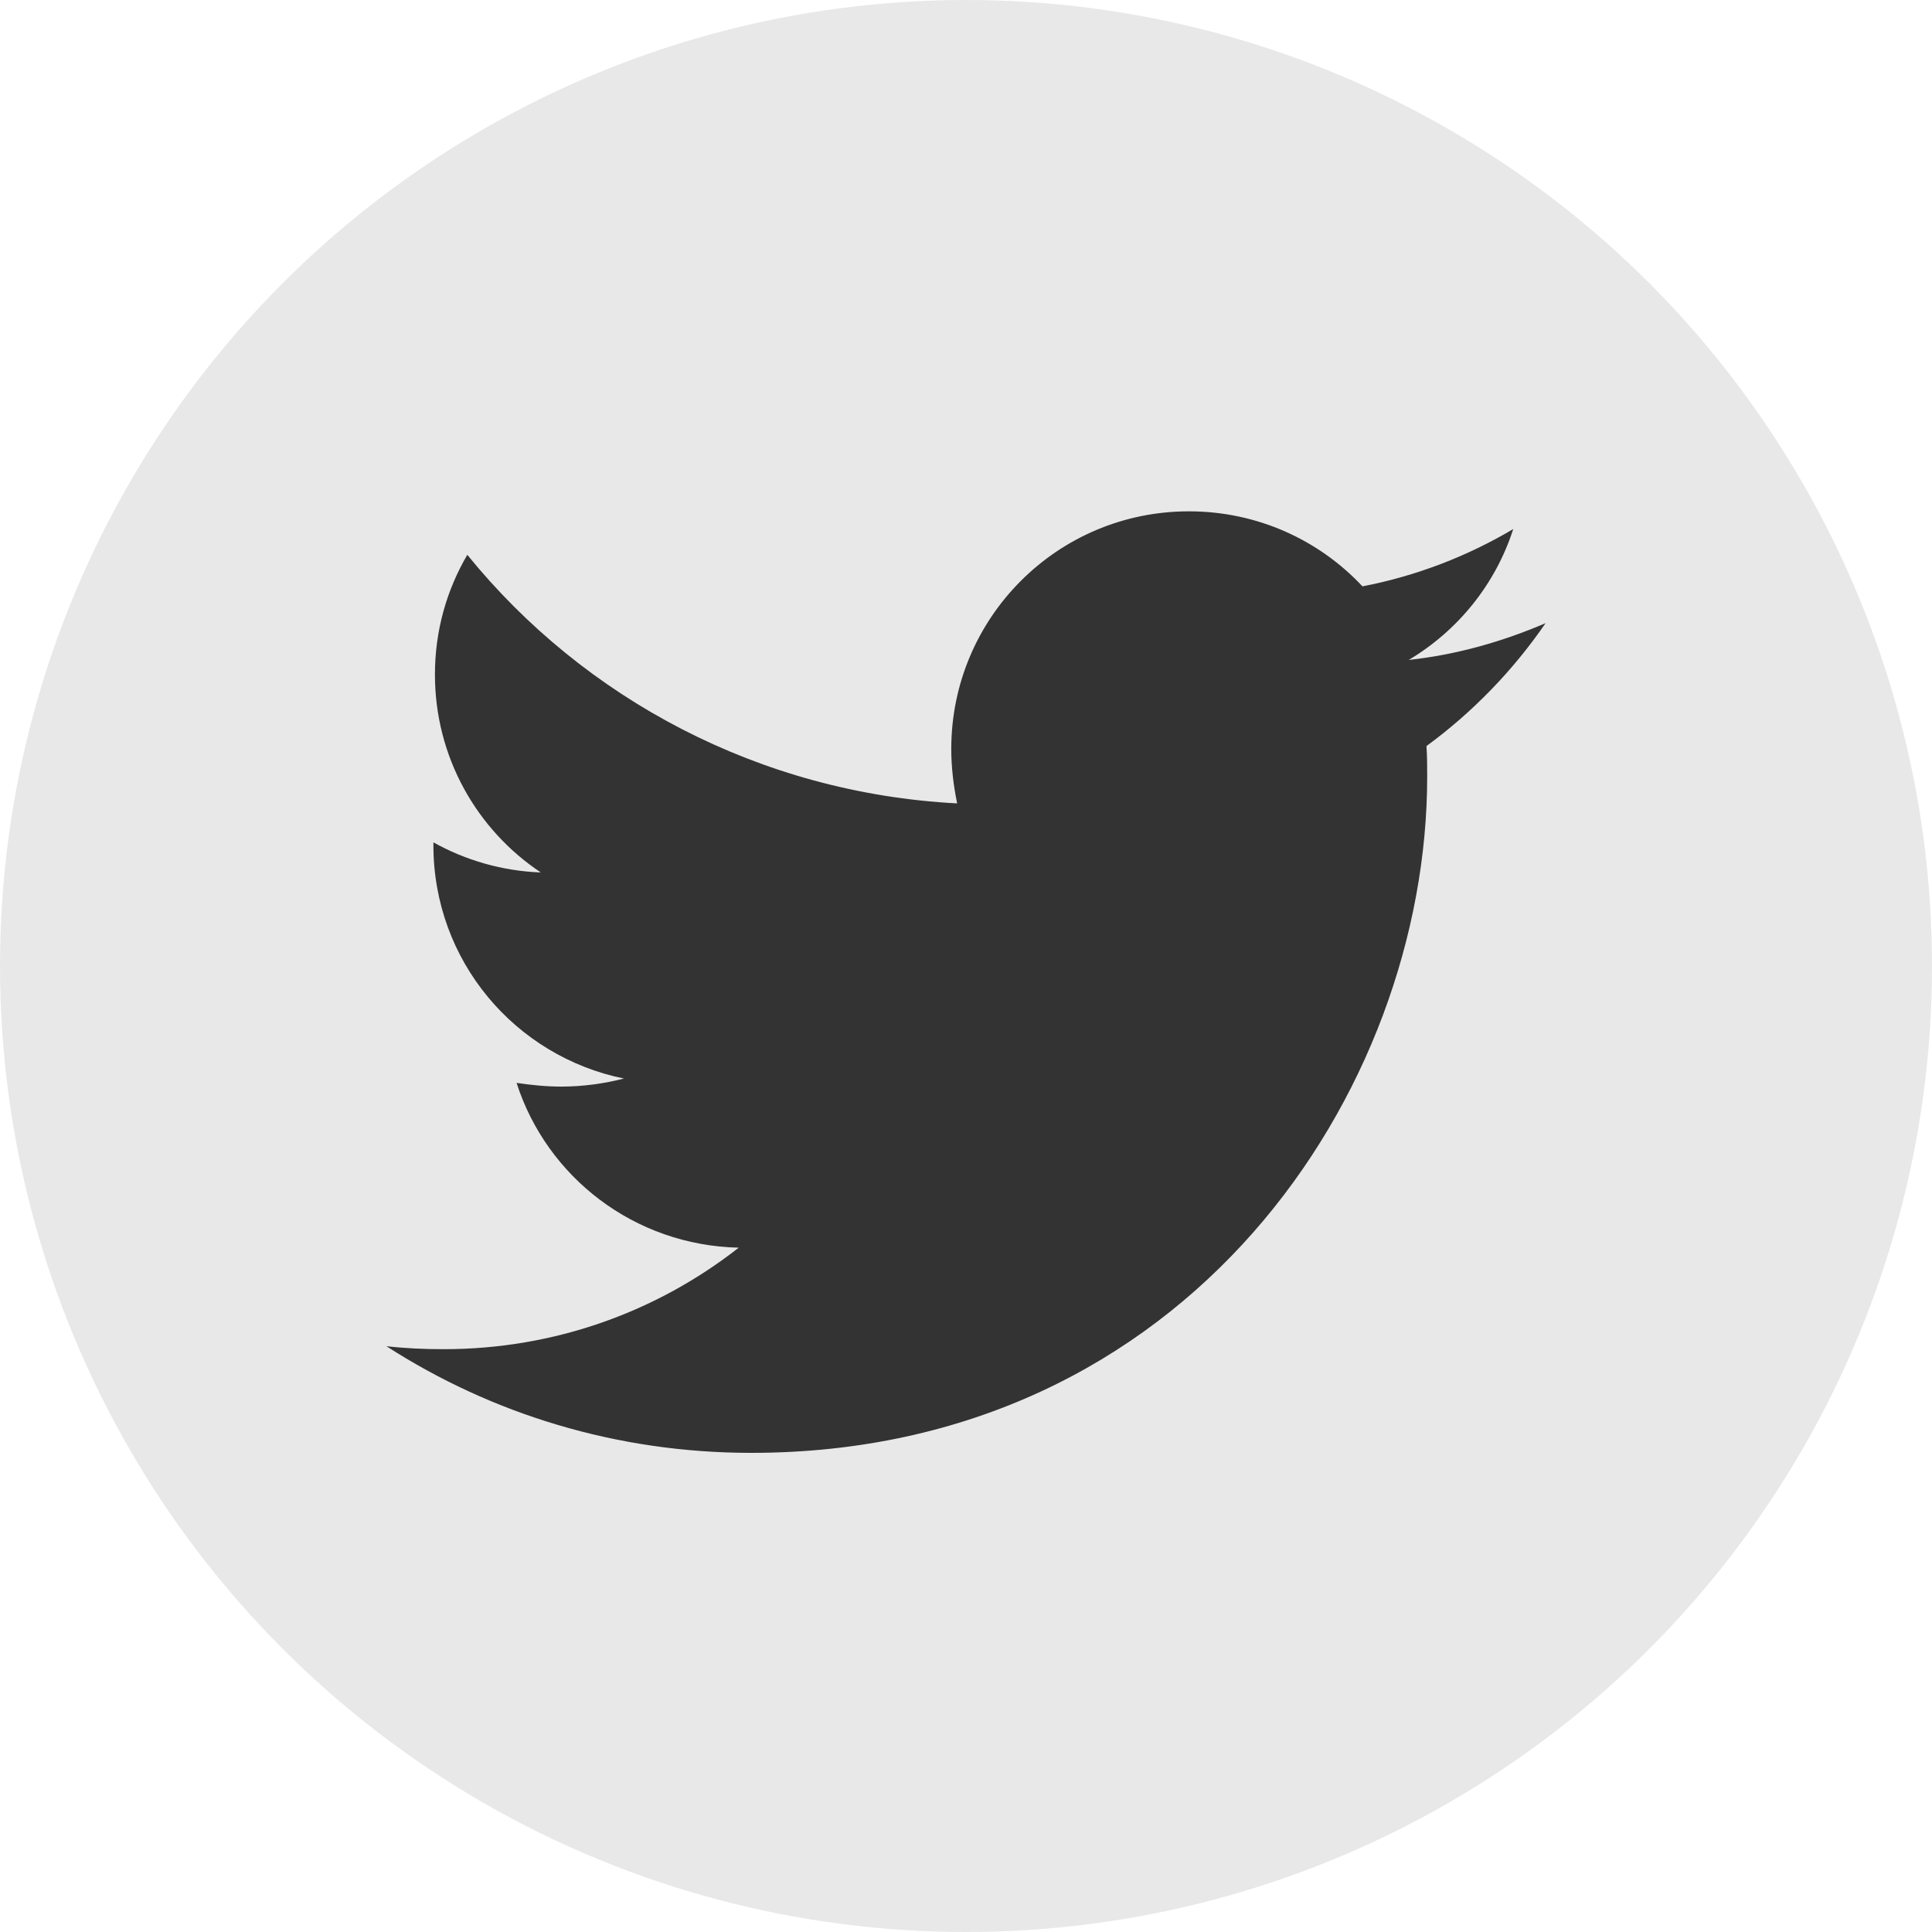
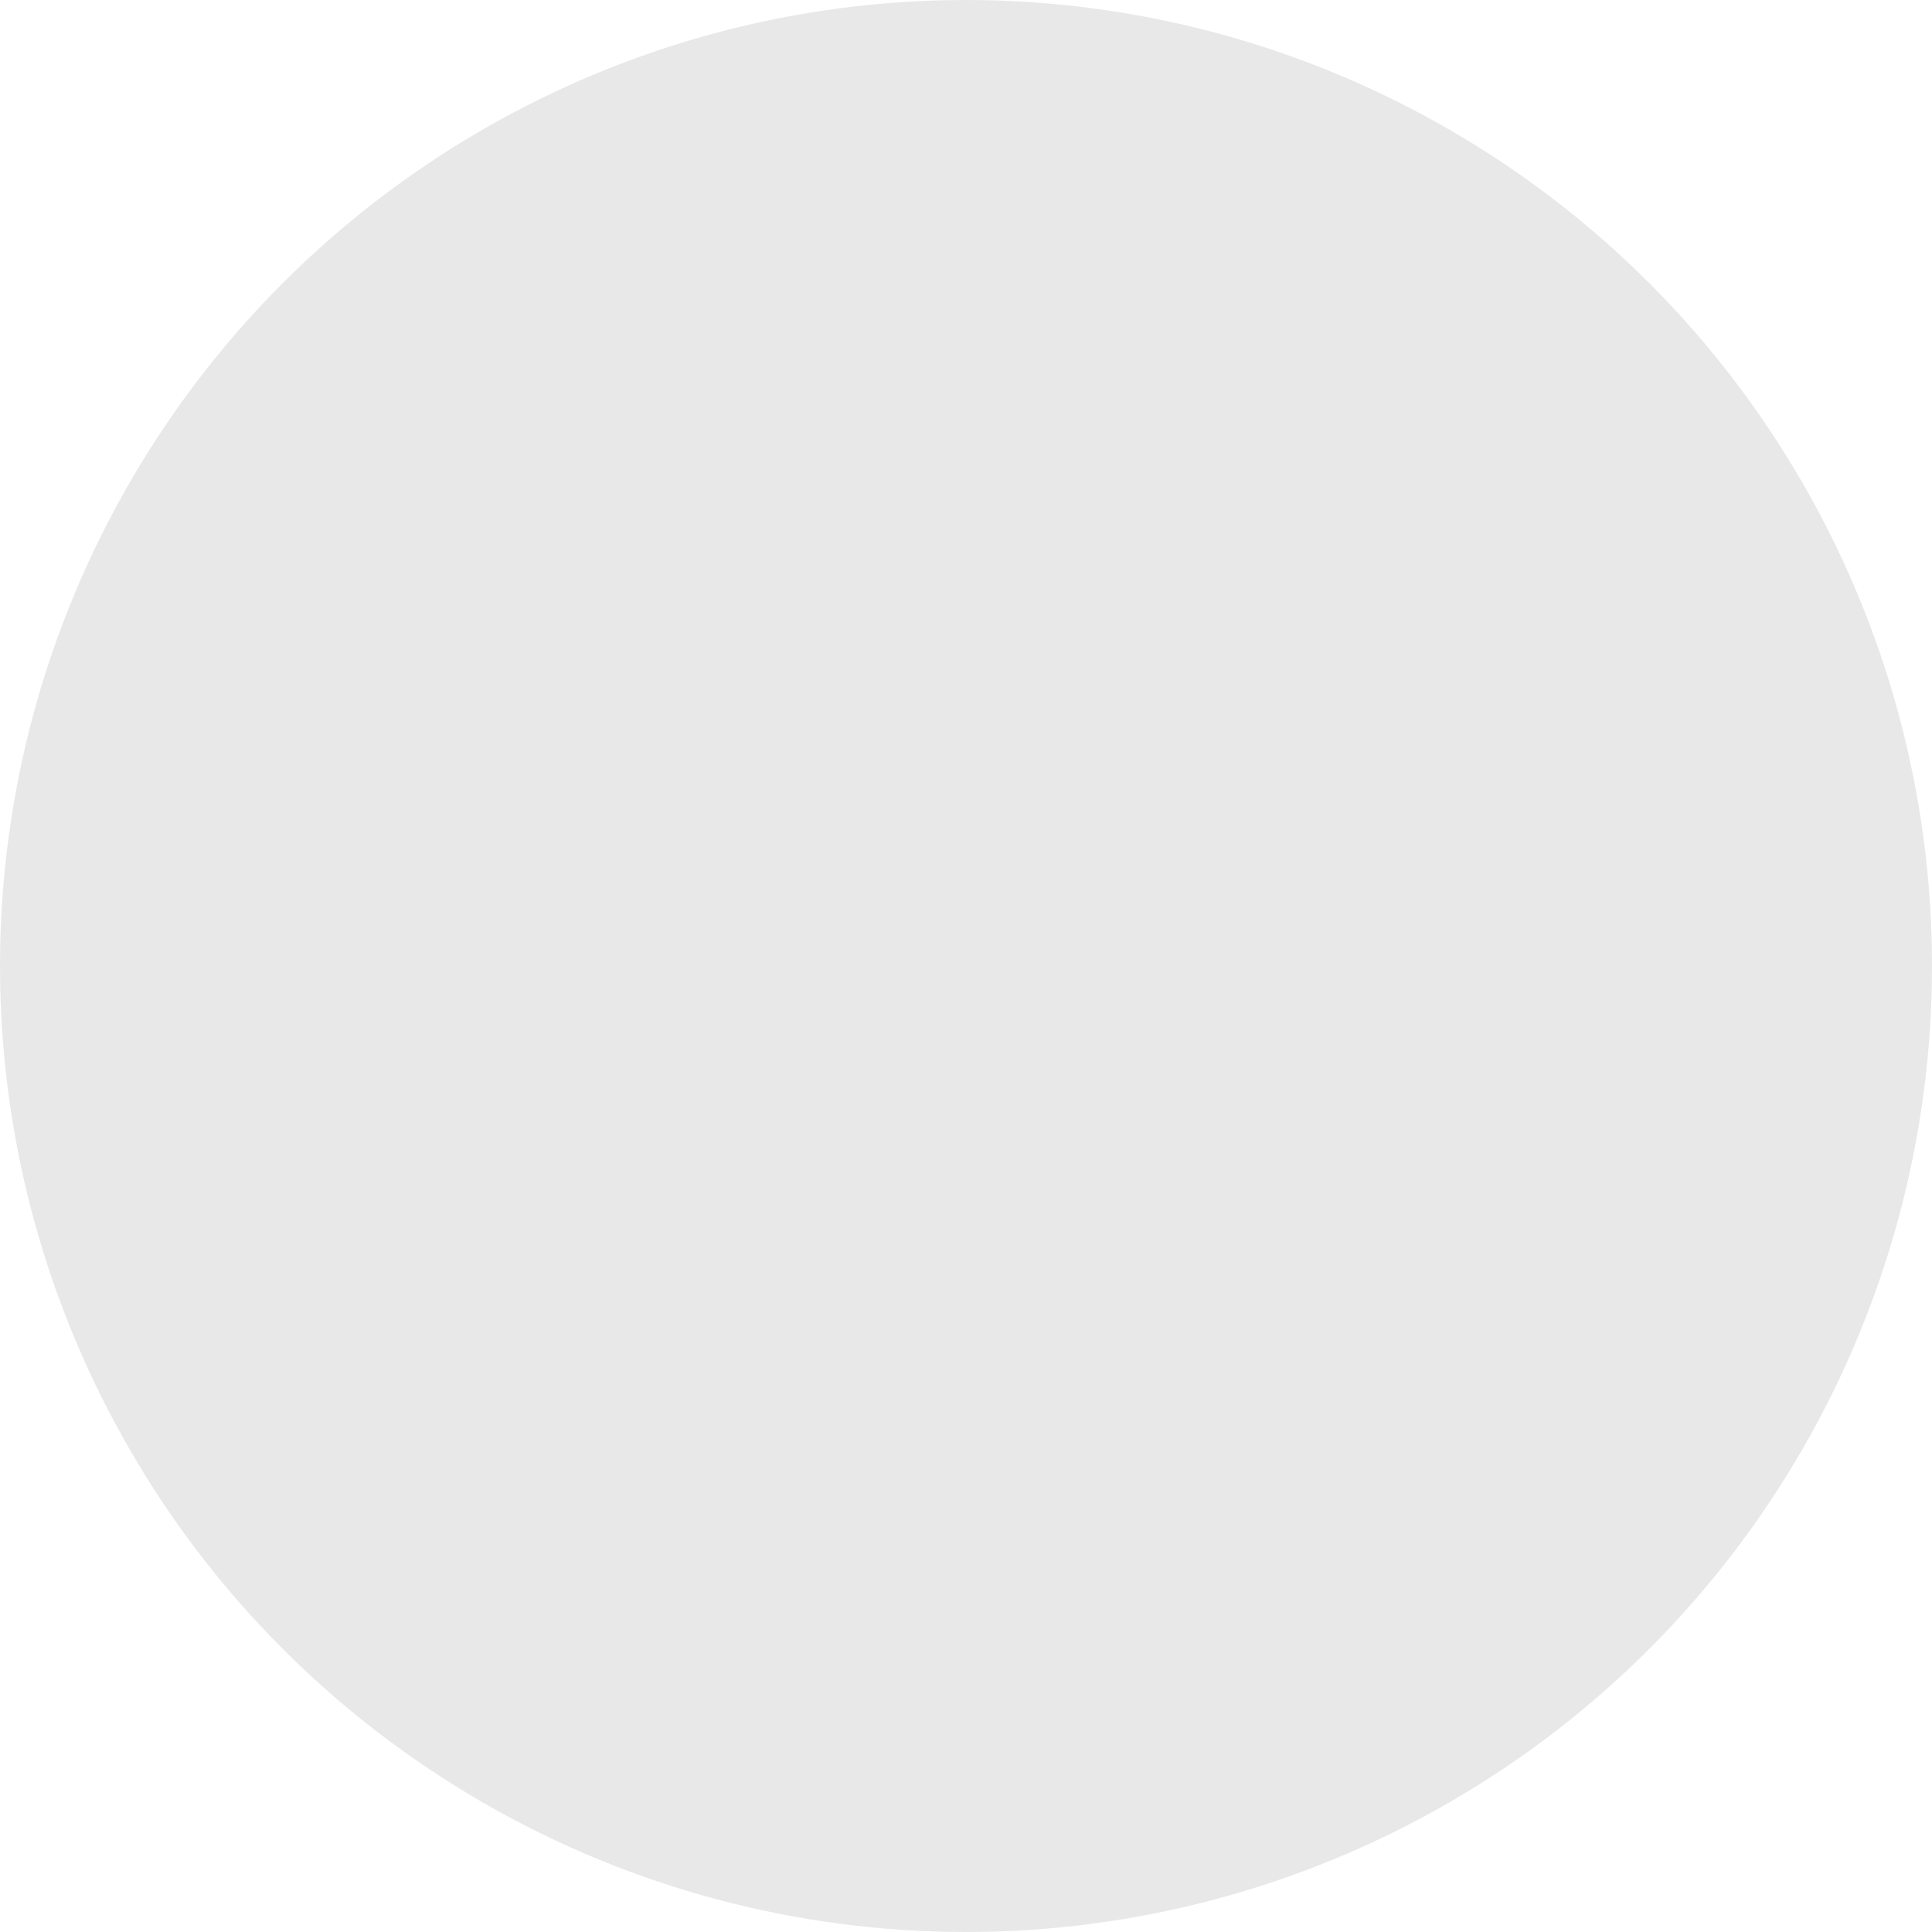
<svg xmlns="http://www.w3.org/2000/svg" width="24" height="24" viewBox="0 0 24 24">
  <g fill="none" fill-rule="evenodd">
    <circle cx="12" cy="12" r="12" fill="#E8E8E8" />
-     <path fill="#333" d="M17.729 9.65c0 3.902-2.97 8.398-8.397 8.398-1.673 0-3.226-.484-4.532-1.325.238.027.466.037.712.037 1.38 0 2.65-.466 3.665-1.261-1.298-.028-2.385-.878-2.76-2.047.183.027.365.046.558.046.264 0 .53-.037.776-.1-1.353-.275-2.367-1.463-2.367-2.898v-.036c.394.22.85.356 1.334.374-.795-.53-1.315-1.434-1.315-2.458 0-.547.146-1.05.402-1.488 1.453 1.79 3.637 2.96 6.085 3.088-.045-.22-.073-.448-.073-.676 0-1.627 1.316-2.952 2.952-2.952.85 0 1.617.356 2.156.932.667-.128 1.306-.375 1.873-.712-.22.685-.686 1.261-1.298 1.626.594-.064 1.17-.229 1.7-.457-.402.585-.905 1.106-1.48 1.527.009.127.009.255.009.383" />
  </g>
</svg>